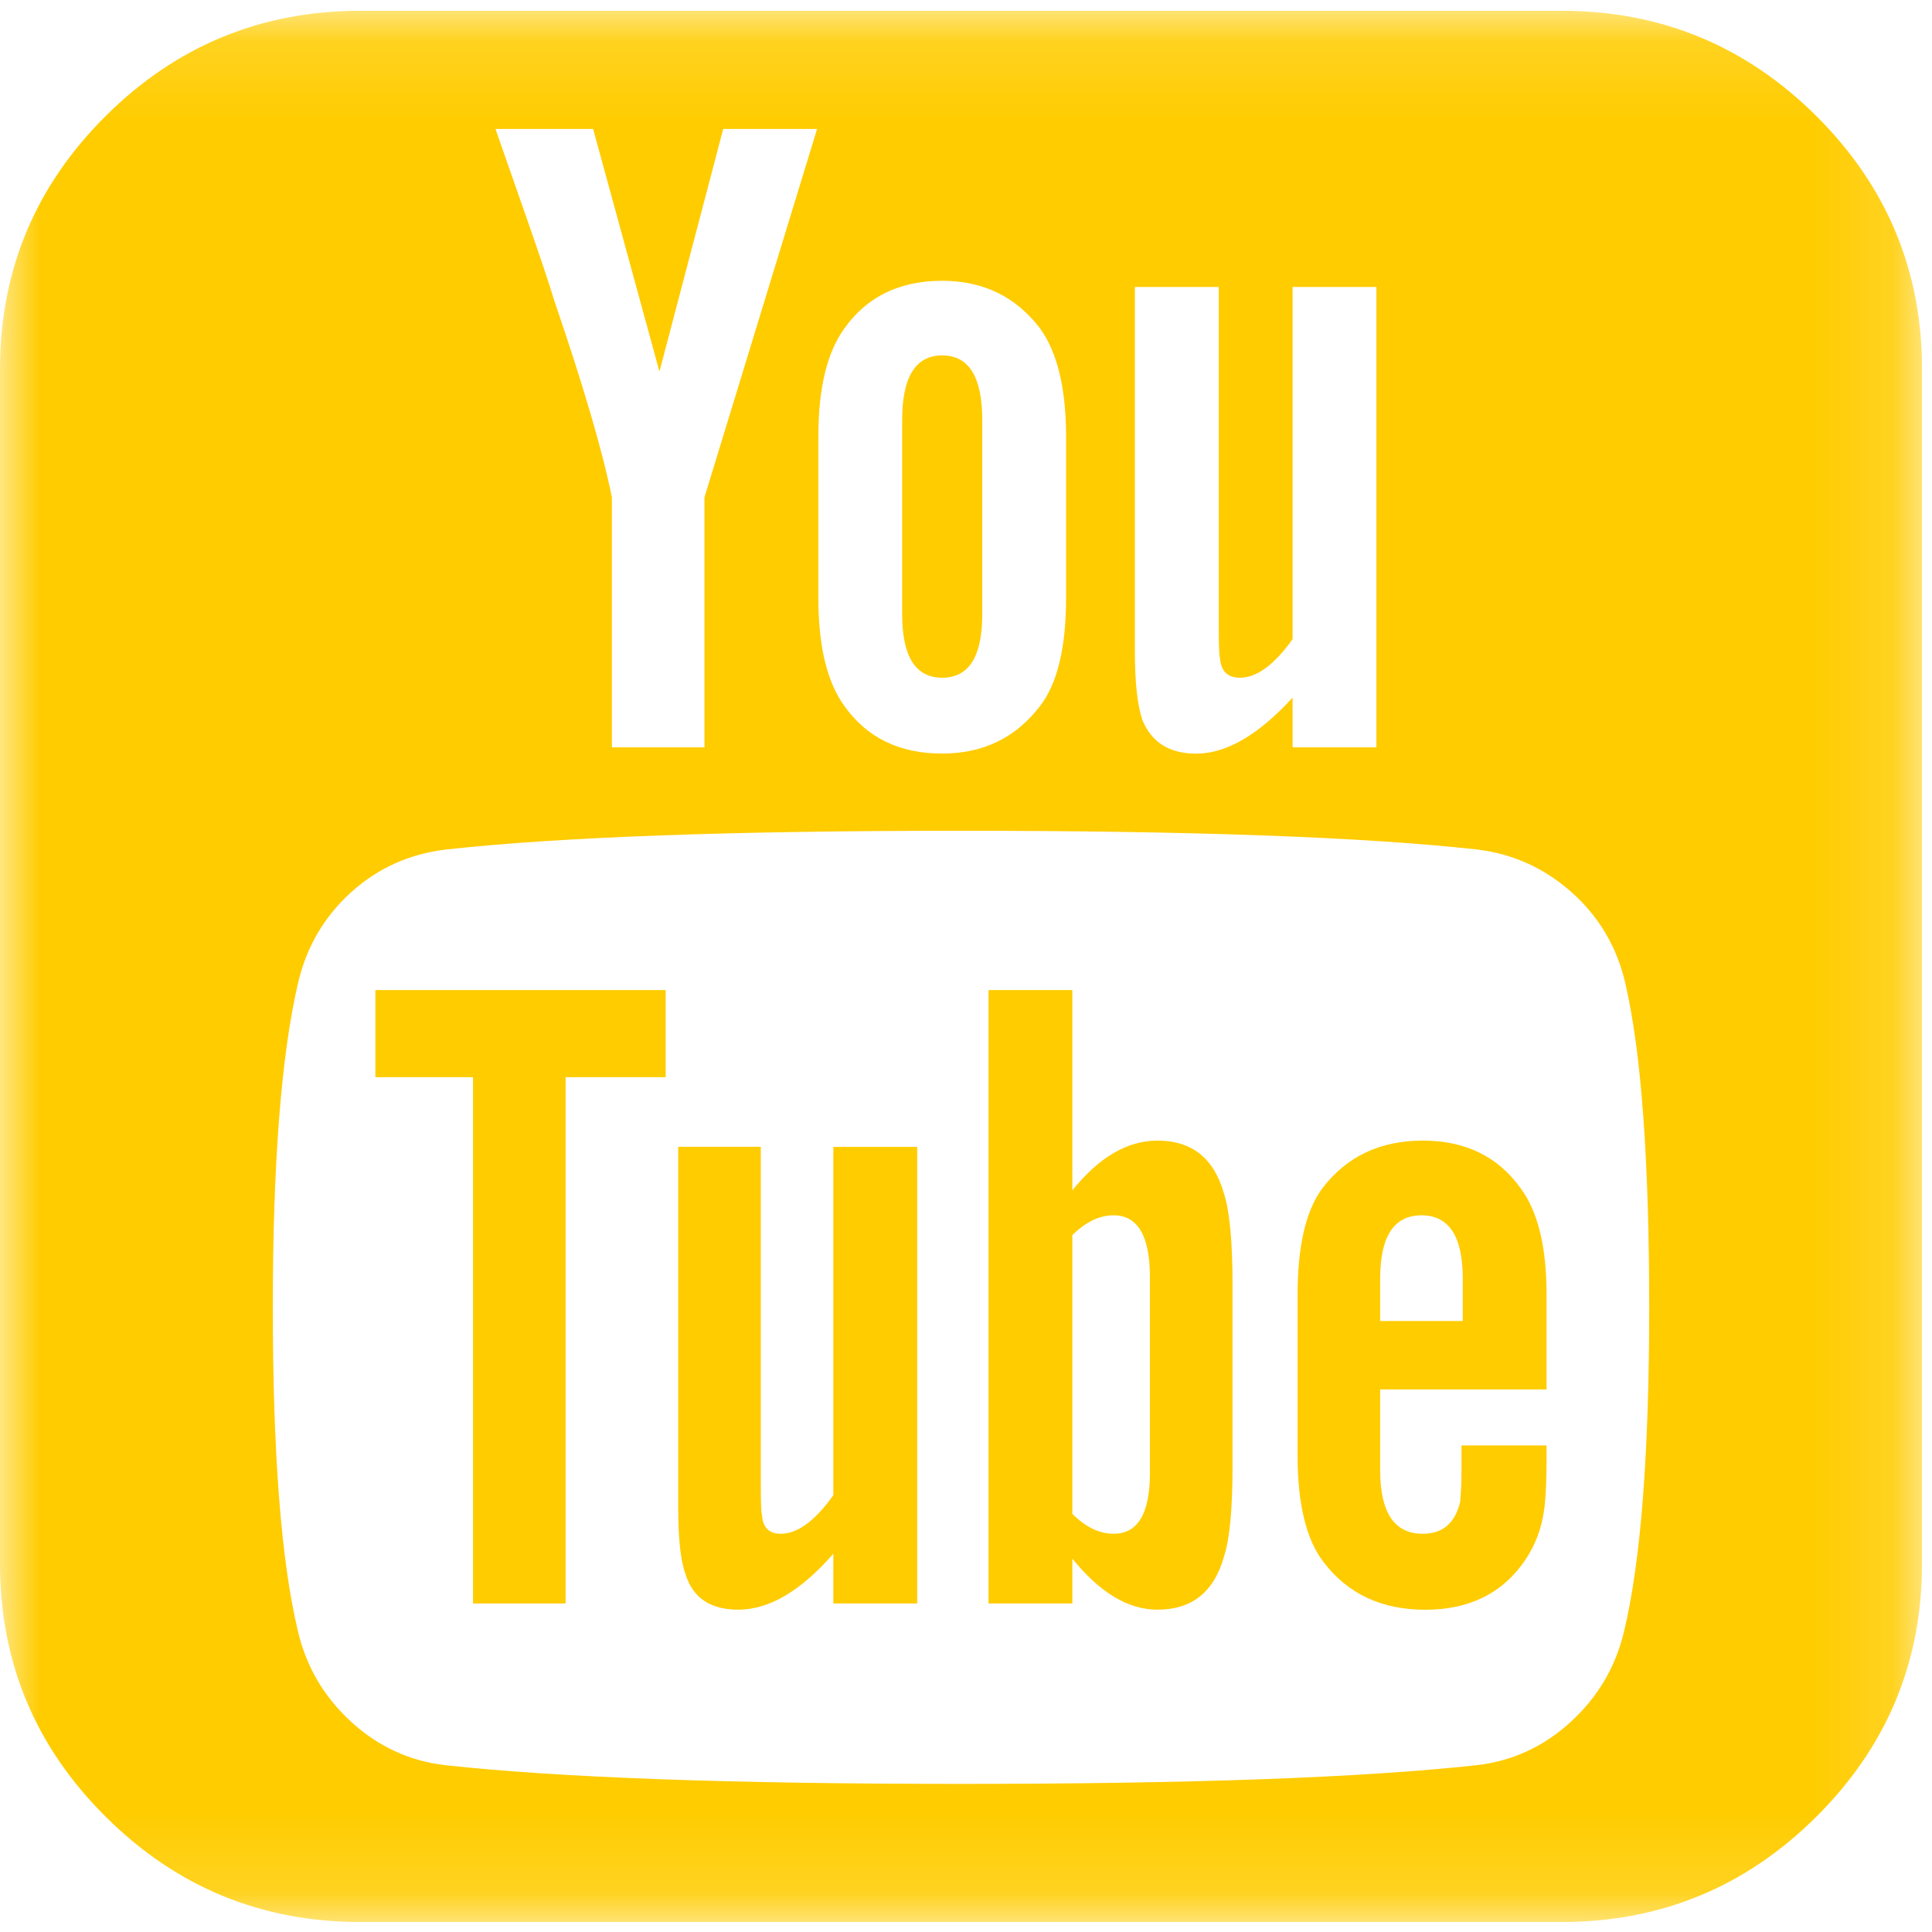
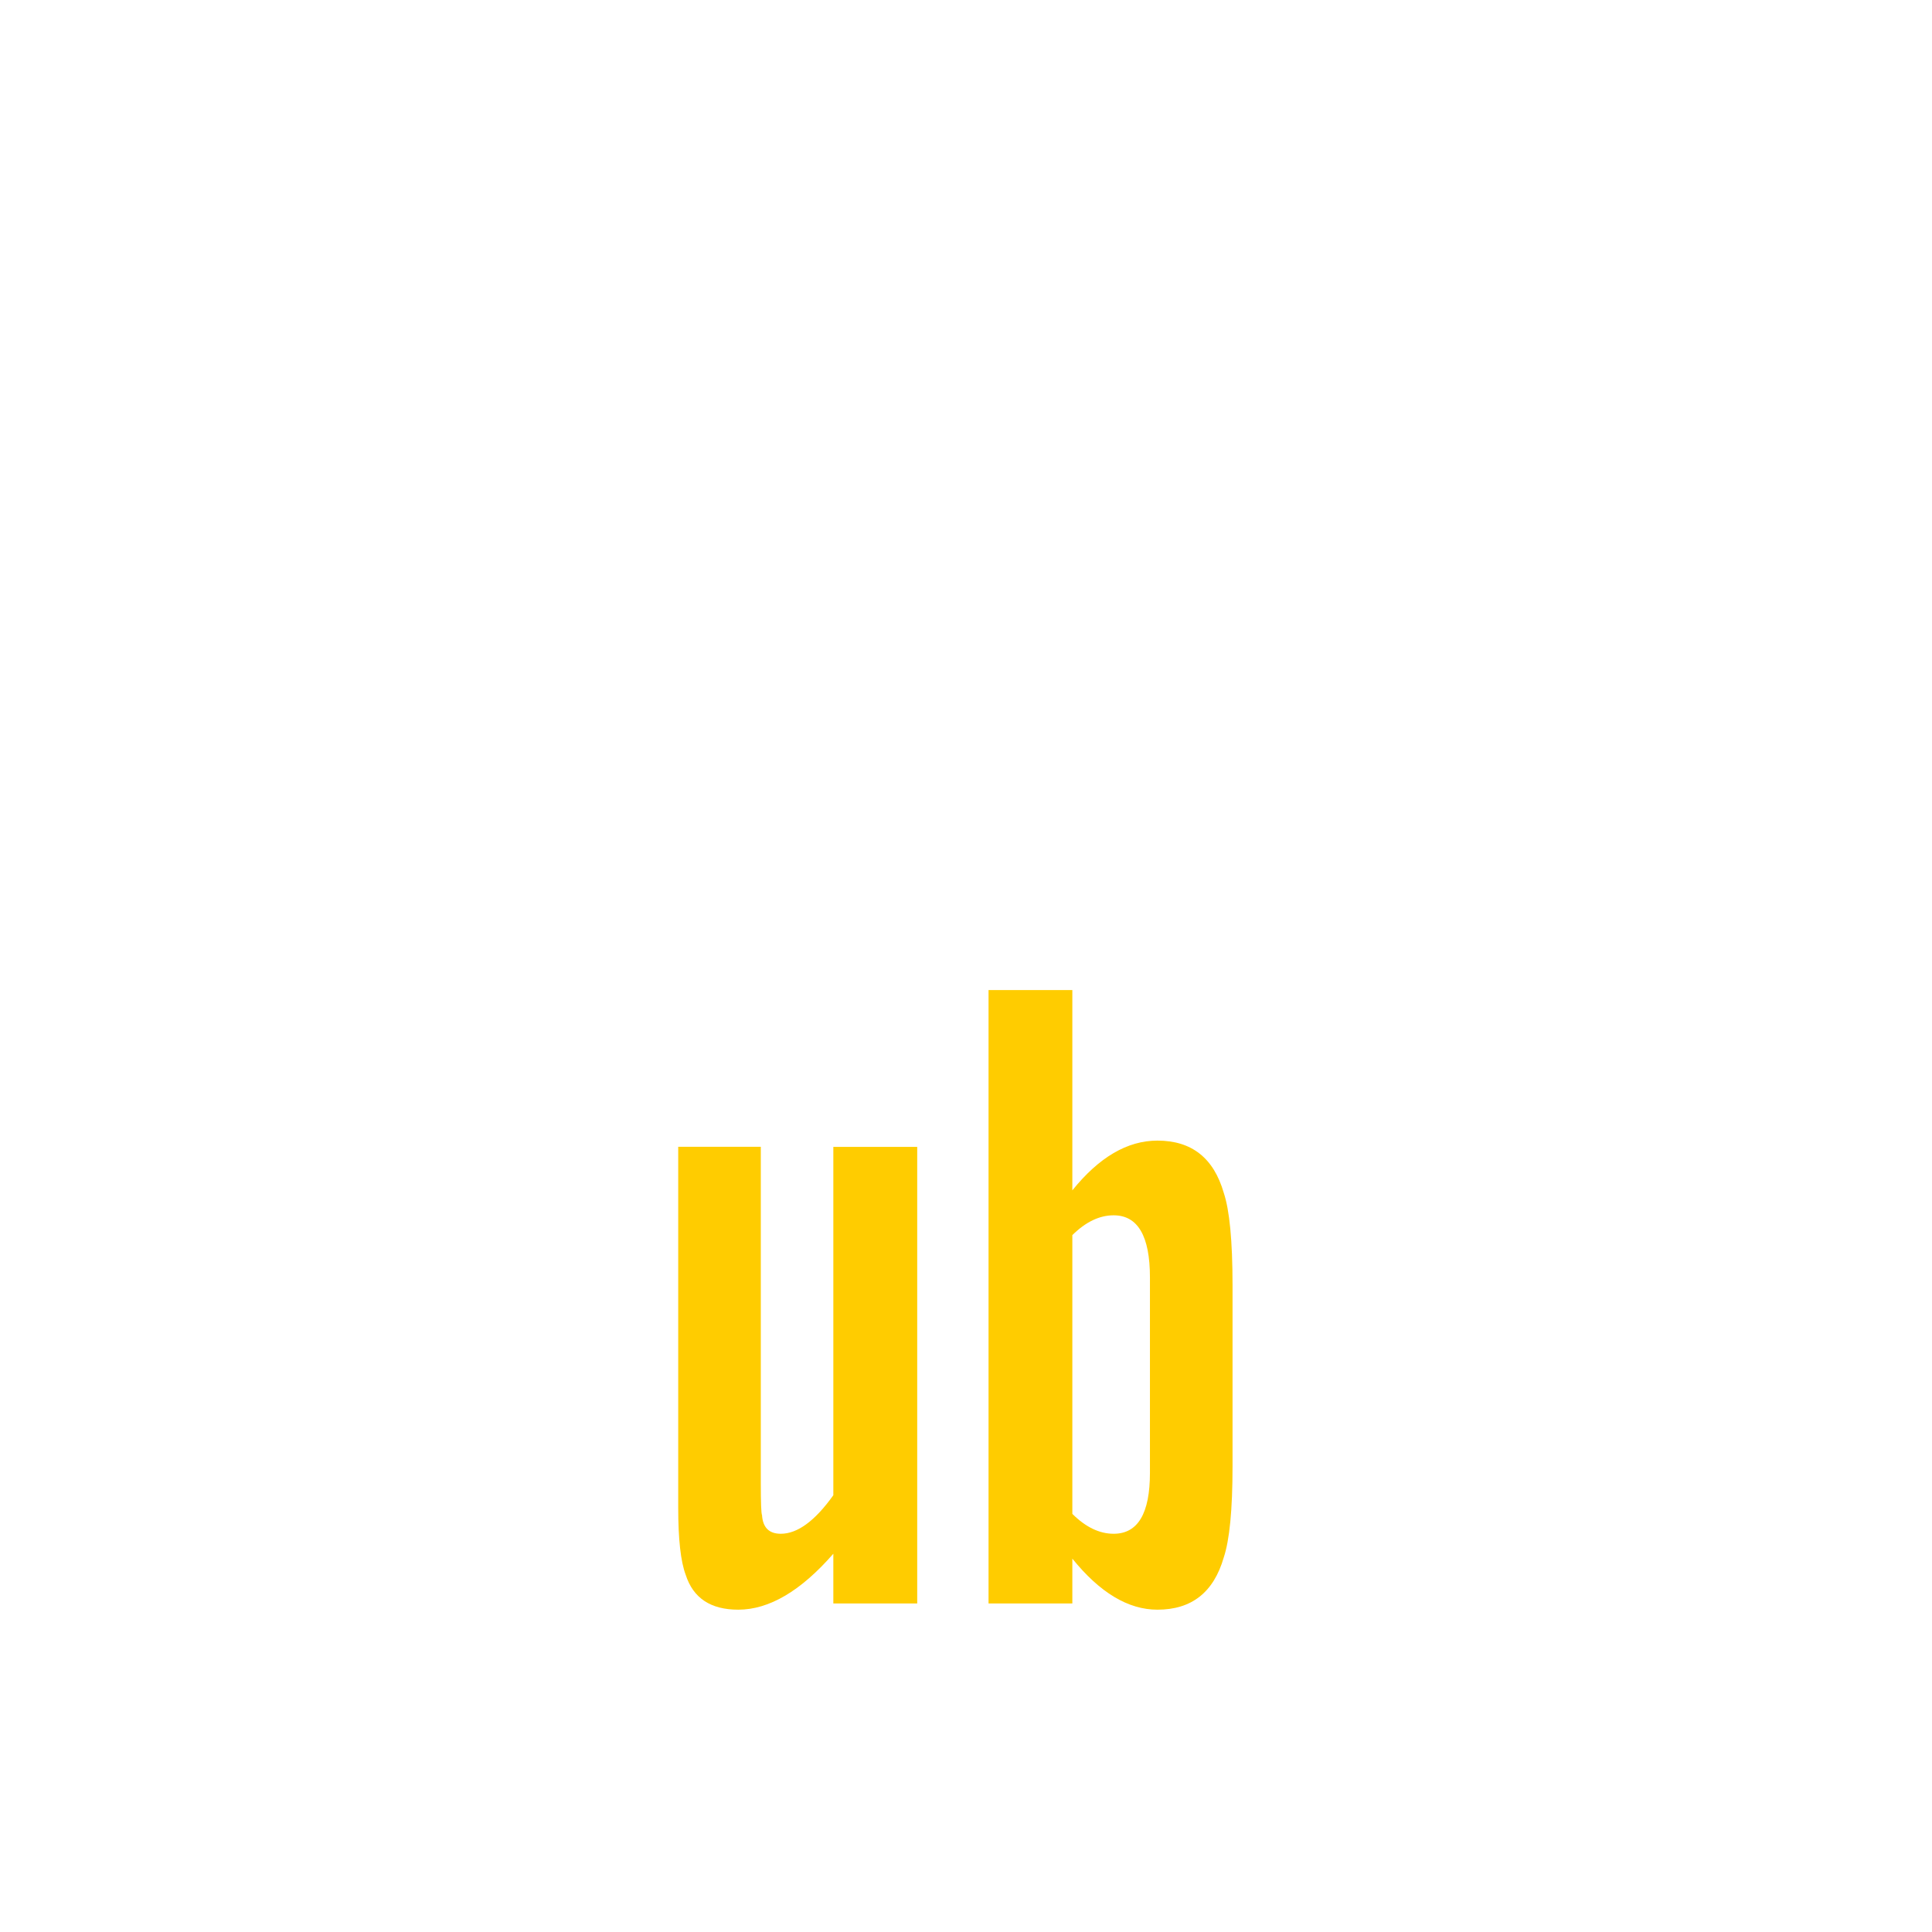
<svg xmlns="http://www.w3.org/2000/svg" xmlns:xlink="http://www.w3.org/1999/xlink" width="24px" height="24px" viewBox="0 0 24 24" version="1.1">
  <title>youtube</title>
  <defs>
    <polygon id="path-1" points="0 0.124 23.875 0.124 23.875 23.866 0 23.866" />
  </defs>
  <g id="Symbols" stroke="none" stroke-width="1" fill="none" fill-rule="evenodd">
    <g id="footer" transform="translate(-1292, -300)">
      <g transform="translate(-45, -2)" id="column_05">
        <g transform="translate(1305, 98)">
          <g id="social-media" transform="translate(0, 204)">
            <g id="youtube" transform="translate(32, 0)">
              <path d="M14.285,18.296 C14.285,18.801 14.135,19.053 13.834,19.053 C13.658,19.053 13.487,18.971 13.321,18.806 L13.321,15.343 C13.487,15.179 13.658,15.097 13.834,15.097 C14.134,15.097 14.285,15.354 14.285,15.869 L14.285,18.296 Z M14.378,14.169 C14.005,14.169 13.653,14.375 13.321,14.787 L13.321,12.299 L12.28,12.299 L12.28,19.919 L13.321,19.919 L13.321,19.362 C13.663,19.785 14.015,19.996 14.378,19.996 C14.803,19.996 15.077,19.78 15.202,19.347 C15.274,19.13 15.311,18.755 15.311,18.219 L15.311,15.962 C15.311,15.416 15.274,15.034 15.202,14.818 C15.077,14.385 14.803,14.169 14.378,14.169 L14.378,14.169 Z" id="Fill-1" fill="#FFCC00" />
-               <path d="M18.171,16.41 L17.145,16.41 L17.145,15.884 C17.145,15.359 17.316,15.097 17.658,15.097 C18,15.097 18.171,15.359 18.171,15.884 L18.171,16.41 Z M17.673,14.169 C17.145,14.169 16.73,14.366 16.43,14.757 C16.222,15.034 16.119,15.478 16.119,16.086 L16.119,18.08 C16.119,18.688 16.228,19.131 16.445,19.409 C16.746,19.801 17.165,19.997 17.704,19.997 C18.254,19.997 18.668,19.791 18.948,19.378 C19.072,19.193 19.15,18.987 19.181,18.76 C19.202,18.616 19.212,18.394 19.212,18.095 L19.212,17.956 L18.155,17.956 L18.155,18.288 C18.155,18.396 18.152,18.481 18.147,18.543 C18.142,18.605 18.14,18.641 18.14,18.651 C18.078,18.92 17.922,19.053 17.674,19.053 C17.321,19.053 17.145,18.79 17.145,18.265 L17.145,17.26 L19.212,17.26 L19.212,16.085 C19.212,15.488 19.104,15.045 18.886,14.756 C18.606,14.366 18.202,14.169 17.673,14.169 L17.673,14.169 Z" id="Fill-3" fill="#FFCC00" />
              <path d="M10.352,18.574 C10.124,18.894 9.906,19.053 9.699,19.053 C9.554,19.053 9.476,18.976 9.466,18.821 C9.456,18.801 9.451,18.667 9.451,18.42 L9.451,14.246 L8.425,14.246 L8.425,18.729 C8.425,19.121 8.456,19.399 8.518,19.563 C8.611,19.853 8.829,19.996 9.171,19.996 C9.554,19.996 9.948,19.764 10.352,19.301 L10.352,19.919 L11.394,19.919 L11.394,14.247 L10.352,14.247 L10.352,18.574 L10.352,18.574 Z" id="Fill-5" fill="#FFCC00" />
-               <path d="M11.705,8.419 C12.036,8.419 12.202,8.156 12.202,7.631 L12.202,5.219 C12.202,4.683 12.036,4.415 11.705,4.415 C11.373,4.415 11.207,4.683 11.207,5.219 L11.207,7.631 C11.207,8.156 11.373,8.419 11.705,8.419" id="Fill-7" fill="#FFCC00" />
-               <polygon id="Fill-9" fill="#FFCC00" points="8.269 12.299 4.663 12.299 4.663 13.381 5.876 13.381 5.876 19.919 7.026 19.919 7.026 13.381 8.269 13.381" />
              <g id="Group-13" transform="translate(0, 0.01)">
                <mask id="mask-2" fill="white">
                  <use xlink:href="#path-1" />
                </mask>
                <g id="Clip-12" />
-                 <path d="M20.176,20.249 C20.072,20.693 19.852,21.068 19.515,21.377 C19.179,21.687 18.787,21.867 18.342,21.918 C16.922,22.073 14.787,22.15 11.938,22.15 C9.088,22.15 6.954,22.073 5.534,21.918 C5.088,21.867 4.697,21.686 4.36,21.377 C4.024,21.068 3.803,20.693 3.7,20.249 C3.493,19.383 3.389,18.044 3.389,16.23 C3.389,14.447 3.493,13.108 3.7,12.211 C3.804,11.758 4.024,11.38 4.36,11.075 C4.697,10.771 5.094,10.594 5.55,10.542 C6.959,10.387 9.088,10.31 11.938,10.31 C14.798,10.31 16.933,10.387 18.342,10.542 C18.788,10.594 19.182,10.771 19.524,11.075 C19.866,11.38 20.088,11.758 20.192,12.211 C20.389,13.067 20.487,14.406 20.487,16.23 C20.487,18.044 20.383,19.383 20.176,20.249 L20.176,20.249 Z M7.368,1.592 L8.192,4.606 L8.984,1.592 L10.15,1.592 L8.751,6.168 L8.751,9.274 L7.601,9.274 L7.601,6.168 C7.487,5.601 7.249,4.787 6.886,3.726 C6.814,3.489 6.694,3.133 6.528,2.659 C6.363,2.185 6.238,1.83 6.155,1.592 L7.368,1.592 L7.368,1.592 Z M10.166,5.41 C10.166,4.813 10.274,4.364 10.492,4.066 C10.772,3.674 11.176,3.478 11.704,3.478 C12.212,3.478 12.616,3.674 12.917,4.066 C13.134,4.364 13.243,4.813 13.243,5.41 L13.243,7.419 C13.243,8.038 13.134,8.486 12.917,8.764 C12.616,9.156 12.212,9.351 11.704,9.351 C11.176,9.351 10.772,9.156 10.492,8.764 C10.274,8.466 10.166,8.018 10.166,7.419 L10.166,5.41 Z M14.098,3.555 L15.14,3.555 L15.14,7.759 C15.14,8.007 15.145,8.141 15.155,8.161 C15.166,8.327 15.249,8.409 15.404,8.409 C15.611,8.409 15.829,8.249 16.057,7.93 L16.057,3.555 L17.098,3.555 L17.098,9.274 L16.057,9.274 L16.057,8.656 C15.632,9.12 15.233,9.352 14.86,9.352 C14.528,9.352 14.305,9.213 14.191,8.934 C14.129,8.749 14.098,8.466 14.098,8.084 L14.098,3.555 L14.098,3.555 Z M19.399,0.124 L4.477,0.124 C3.244,0.124 2.189,0.56 1.314,1.43 C0.438,2.301 -2.69662921e-05,3.349 -2.69662921e-05,4.576 L-2.69662921e-05,19.414 C-2.69662921e-05,20.64 0.438,21.689 1.314,22.559 C2.189,23.43 3.243,23.866 4.477,23.866 L19.399,23.866 C20.632,23.866 21.686,23.43 22.562,22.559 C23.437,21.689 23.876,20.64 23.876,19.414 L23.876,4.576 C23.876,3.349 23.437,2.301 22.562,1.43 C21.686,0.56 20.632,0.124 19.399,0.124 L19.399,0.124 Z" id="Fill-11" fill="#FFCC00" mask="url(#mask-2)" />
              </g>
            </g>
          </g>
        </g>
      </g>
    </g>
  </g>
</svg>